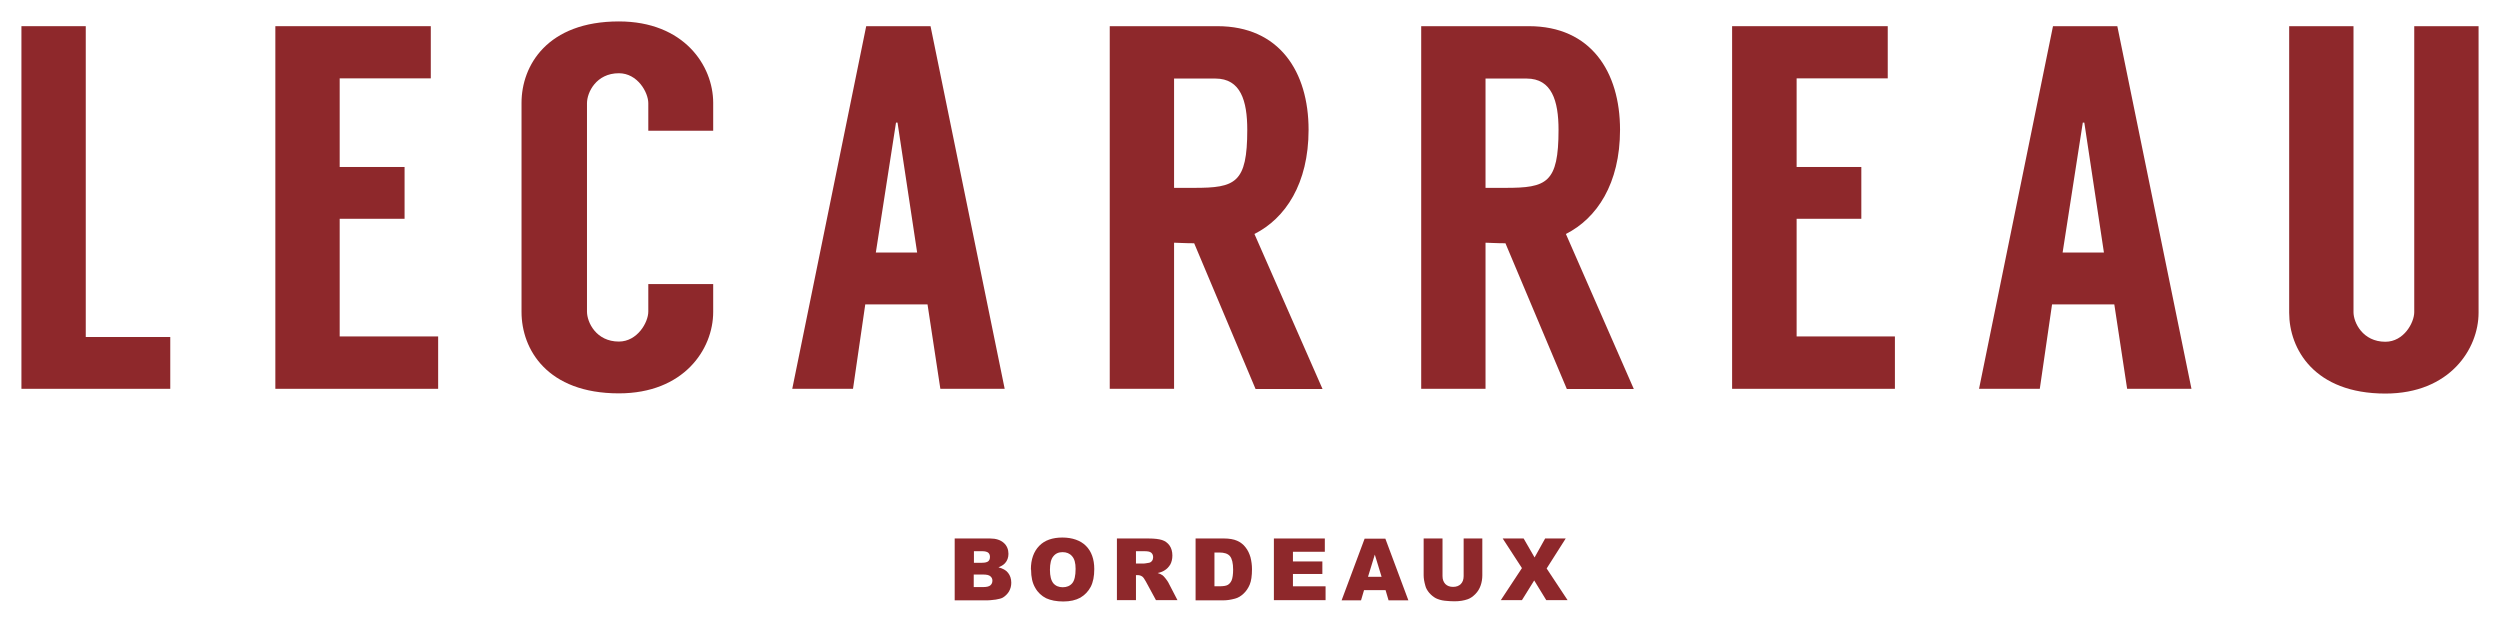
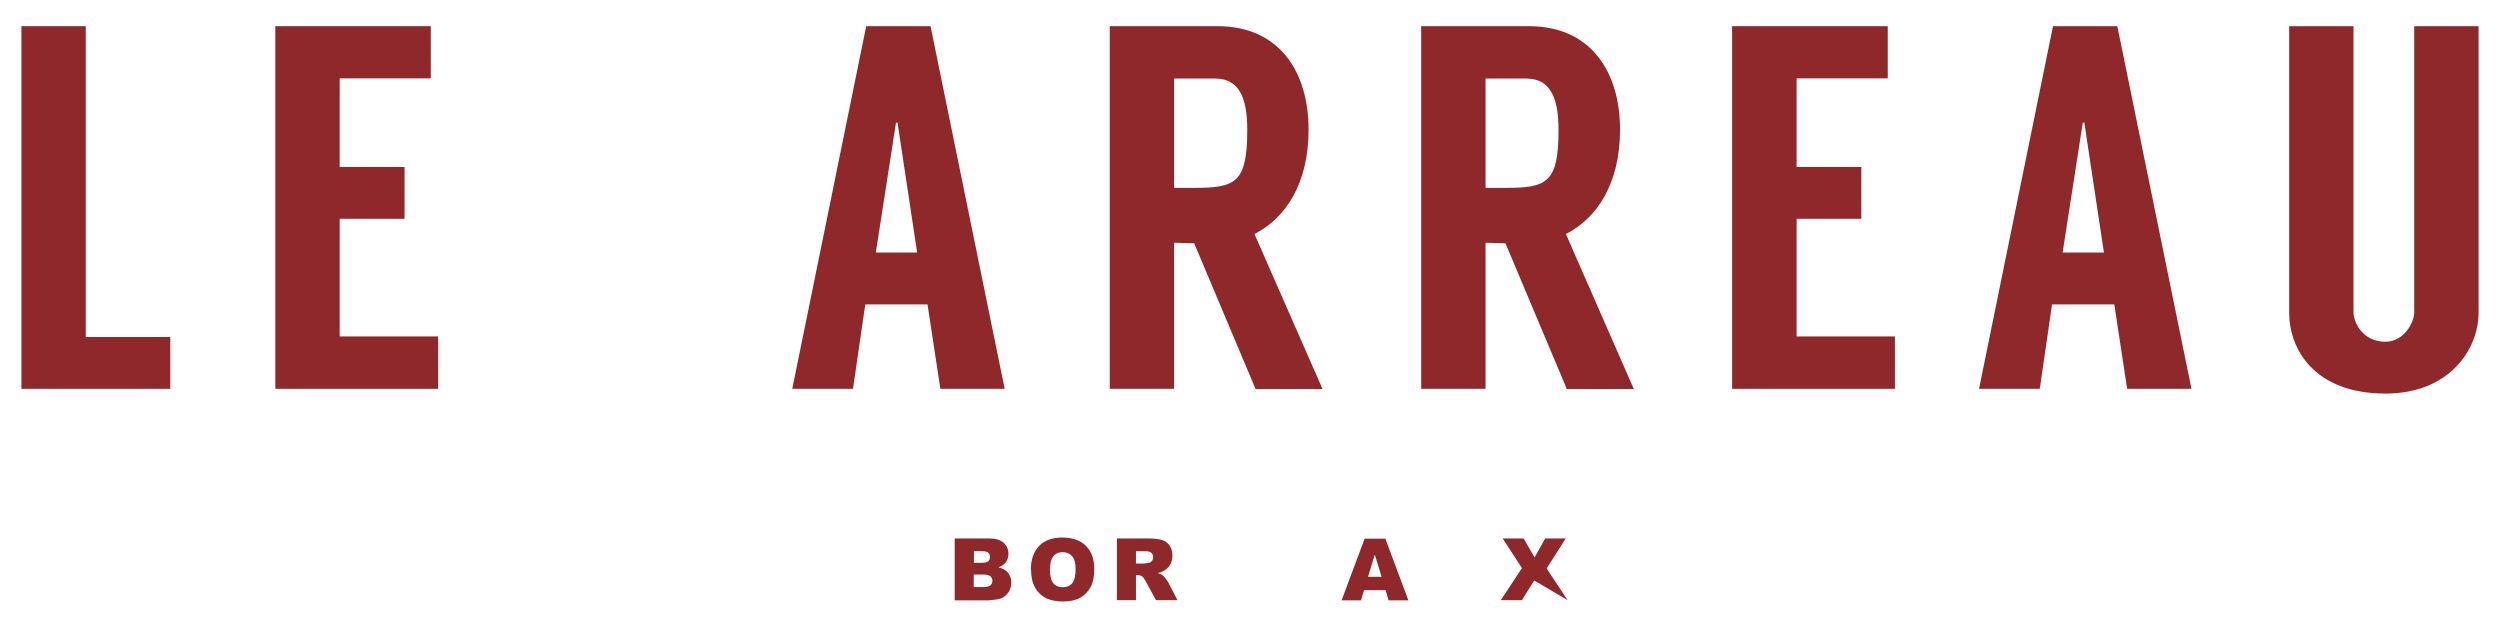
<svg xmlns="http://www.w3.org/2000/svg" width="350" height="89" viewBox="0 0 350 89" fill="none">
  <path d="M23.838 47.181V54.434H3V3.665H12.006V47.181H23.838Z" fill="#8E282B" />
  <path d="M61.341 47.102V54.434H38.549V3.665H60.311V10.971H47.555V23.378H56.64V30.63H47.555V47.102H61.341Z" fill="#8E282B" />
-   <path d="M99.847 18.303H90.762V14.45C90.762 12.936 89.256 10.253 86.642 10.253C83.472 10.253 82.178 12.936 82.178 14.45V43.621C82.178 45.135 83.472 47.819 86.642 47.819C89.23 47.819 90.762 45.135 90.762 43.621V39.769H99.847V43.674C99.847 48.908 95.727 55.071 86.642 55.071C76.606 55.071 73.014 48.908 73.014 43.674V14.397C73.014 9.164 76.632 3 86.642 3C95.727 3 99.847 9.164 99.847 14.397V18.303Z" fill="#8E282B" />
  <path d="M129.853 42.612H121.137L119.421 54.434H110.916L121.269 3.665H130.275L140.655 54.434H131.649L129.853 42.612ZM128.4 35.359L125.653 17.161H125.442L122.616 35.359H128.374H128.4Z" fill="#8E282B" />
  <path d="M167.196 34.057C165.902 34.057 164.74 33.978 164.37 33.978V54.434H155.364V3.665H170.444C179.107 3.665 183.201 10.041 183.201 18.17C183.201 25.715 179.952 30.577 175.621 32.756L185.155 54.461H175.779L167.196 34.084V34.057ZM167.196 26.3C172.953 26.3 174.617 25.636 174.617 18.17C174.617 14.106 173.693 10.997 170.154 10.997H164.37V26.3H167.196Z" fill="#8E282B" />
  <path d="M210.773 34.057C209.479 34.057 208.317 33.978 207.974 33.978V54.434H198.968V3.665H214.048C222.711 3.665 226.805 10.041 226.805 18.17C226.805 25.715 223.556 30.577 219.225 32.756L228.733 54.461H219.357L210.773 34.084V34.057ZM210.773 26.3C216.531 26.3 218.195 25.636 218.195 18.17C218.195 14.106 217.244 10.997 213.731 10.997H207.974V26.3H210.773Z" fill="#8E282B" />
  <path d="M265.287 47.102V54.434H242.495V3.665H264.284V10.971H251.527V23.378H260.586V30.63H251.527V47.102H265.287Z" fill="#8E282B" />
  <path d="M296.003 42.612H287.287L285.571 54.434H277.066L287.419 3.665H296.425L306.805 54.434H297.799L296.003 42.612ZM294.55 35.359L291.804 17.161H291.592L288.766 35.359H294.524H294.55Z" fill="#8E282B" />
  <path d="M347 3.665V43.781C347 48.855 342.959 55.099 333.953 55.099C323.996 55.099 320.484 48.855 320.484 43.781V3.665H329.49V43.701C329.49 45.162 330.784 47.846 333.953 47.846C336.541 47.846 337.994 45.162 337.994 43.701V3.665H347Z" fill="#8E282B" />
  <path d="M133.656 75.388H138.621C139.44 75.388 140.074 75.6 140.523 75.999C140.972 76.397 141.183 76.929 141.183 77.54C141.183 78.045 141.025 78.496 140.708 78.842C140.496 79.081 140.179 79.267 139.783 79.426C140.391 79.585 140.84 79.825 141.13 80.197C141.421 80.569 141.579 81.02 141.579 81.578C141.579 82.03 141.474 82.428 141.262 82.8C141.051 83.145 140.761 83.438 140.417 83.65C140.206 83.783 139.863 83.863 139.414 83.942C138.806 84.022 138.41 84.049 138.225 84.049H133.656V75.415V75.388ZM136.323 78.788H137.486C137.908 78.788 138.199 78.709 138.357 78.576C138.516 78.443 138.595 78.231 138.595 77.965C138.595 77.726 138.516 77.513 138.357 77.38C138.199 77.248 137.908 77.168 137.512 77.168H136.35V78.815L136.323 78.788ZM136.323 82.189H137.67C138.119 82.189 138.463 82.109 138.648 81.95C138.833 81.791 138.938 81.578 138.938 81.286C138.938 81.02 138.833 80.834 138.648 80.675C138.463 80.515 138.146 80.436 137.67 80.436H136.323V82.189V82.189Z" fill="#8E282B" />
  <path d="M144.324 79.718C144.324 78.31 144.72 77.221 145.486 76.424C146.252 75.627 147.362 75.255 148.735 75.255C150.108 75.255 151.27 75.653 152.036 76.424C152.802 77.194 153.198 78.283 153.198 79.665C153.198 80.674 153.04 81.498 152.697 82.162C152.353 82.8 151.878 83.304 151.244 83.676C150.61 84.022 149.818 84.208 148.867 84.208C147.916 84.208 147.097 84.048 146.464 83.756C145.83 83.437 145.302 82.959 144.932 82.295C144.536 81.631 144.351 80.781 144.351 79.771L144.324 79.718ZM146.992 79.771C146.992 80.648 147.15 81.259 147.467 81.657C147.784 82.029 148.233 82.215 148.788 82.215C149.342 82.215 149.791 82.029 150.108 81.657C150.425 81.285 150.584 80.621 150.584 79.638C150.584 78.815 150.425 78.23 150.082 77.858C149.765 77.486 149.316 77.3 148.761 77.3C148.207 77.3 147.784 77.486 147.467 77.885C147.15 78.257 146.992 78.894 146.992 79.771Z" fill="#8E282B" />
  <path d="M156.368 84.022V75.388H160.805C161.624 75.388 162.257 75.468 162.68 75.601C163.103 75.734 163.472 75.999 163.736 76.371C164 76.743 164.133 77.221 164.133 77.779C164.133 78.257 164.027 78.683 163.842 79.028C163.631 79.373 163.367 79.665 162.997 79.878C162.786 80.011 162.469 80.144 162.073 80.223C162.389 80.33 162.627 80.436 162.759 80.542C162.865 80.622 162.997 80.755 163.182 80.994C163.367 81.233 163.499 81.419 163.552 81.525L164.846 84.022H161.835L160.409 81.392C160.224 81.047 160.065 80.834 159.933 80.728C159.748 80.595 159.537 80.516 159.273 80.516H159.035V84.022H156.368V84.022ZM159.035 78.895H160.145C160.145 78.895 160.488 78.868 160.858 78.789C161.042 78.762 161.175 78.656 161.28 78.523C161.386 78.39 161.439 78.204 161.439 78.018C161.439 77.753 161.359 77.54 161.175 77.381C160.99 77.221 160.673 77.168 160.197 77.168H159.035V78.922V78.895Z" fill="#8E282B" />
-   <path d="M167.382 75.385H171.317C172.083 75.385 172.717 75.492 173.192 75.704C173.668 75.917 174.064 76.209 174.381 76.634C174.698 77.032 174.909 77.484 175.067 78.015C175.2 78.547 175.279 79.105 175.279 79.689C175.279 80.619 175.173 81.336 174.962 81.841C174.751 82.346 174.46 82.771 174.09 83.116C173.721 83.462 173.324 83.701 172.902 83.807C172.321 83.966 171.793 84.046 171.317 84.046H167.382V75.412V75.385ZM170.023 77.351V82.08H170.683C171.238 82.08 171.634 82.027 171.872 81.894C172.109 81.761 172.294 81.549 172.426 81.257C172.558 80.938 172.638 80.433 172.638 79.742C172.638 78.839 172.479 78.201 172.189 77.856C171.898 77.511 171.396 77.351 170.71 77.351H170.049H170.023Z" fill="#8E282B" />
-   <path d="M178.344 75.388H185.475V77.248H181.011V78.603H185.131V80.356H181.011V82.083H185.58V84.022H178.344V75.388Z" fill="#8E282B" />
  <path d="M193.977 82.614H190.967L190.544 84.049H187.824L191.046 75.415H193.951L197.173 84.049H194.4L193.977 82.614ZM193.423 80.755L192.472 77.646L191.521 80.755H193.396H193.423Z" fill="#8E282B" />
-   <path d="M204.884 75.388H207.525V80.542C207.525 81.047 207.445 81.525 207.287 81.977C207.129 82.428 206.891 82.827 206.547 83.172C206.204 83.518 205.861 83.757 205.491 83.89C204.963 84.076 204.355 84.182 203.642 84.182C203.22 84.182 202.771 84.155 202.269 84.102C201.767 84.049 201.371 83.916 201.028 83.757C200.684 83.571 200.394 83.332 200.103 83.013C199.839 82.694 199.628 82.349 199.549 82.003C199.39 81.445 199.311 80.967 199.311 80.542V75.388H201.952V80.648C201.952 81.127 202.084 81.472 202.348 81.764C202.612 82.03 202.982 82.163 203.431 82.163C203.88 82.163 204.25 82.03 204.514 81.764C204.778 81.499 204.91 81.127 204.91 80.648V75.388H204.884Z" fill="#8E282B" />
-   <path d="M210.378 75.388H213.309L214.841 78.045L216.32 75.388H219.199L216.531 79.586L219.463 84.022H216.478L214.788 81.26L213.071 84.022H210.113L213.071 79.533L210.378 75.388Z" fill="#8E282B" />
+   <path d="M210.378 75.388H213.309L214.841 78.045L216.32 75.388H219.199L216.531 79.586L219.463 84.022L214.788 81.26L213.071 84.022H210.113L213.071 79.533L210.378 75.388Z" fill="#8E282B" />
</svg>